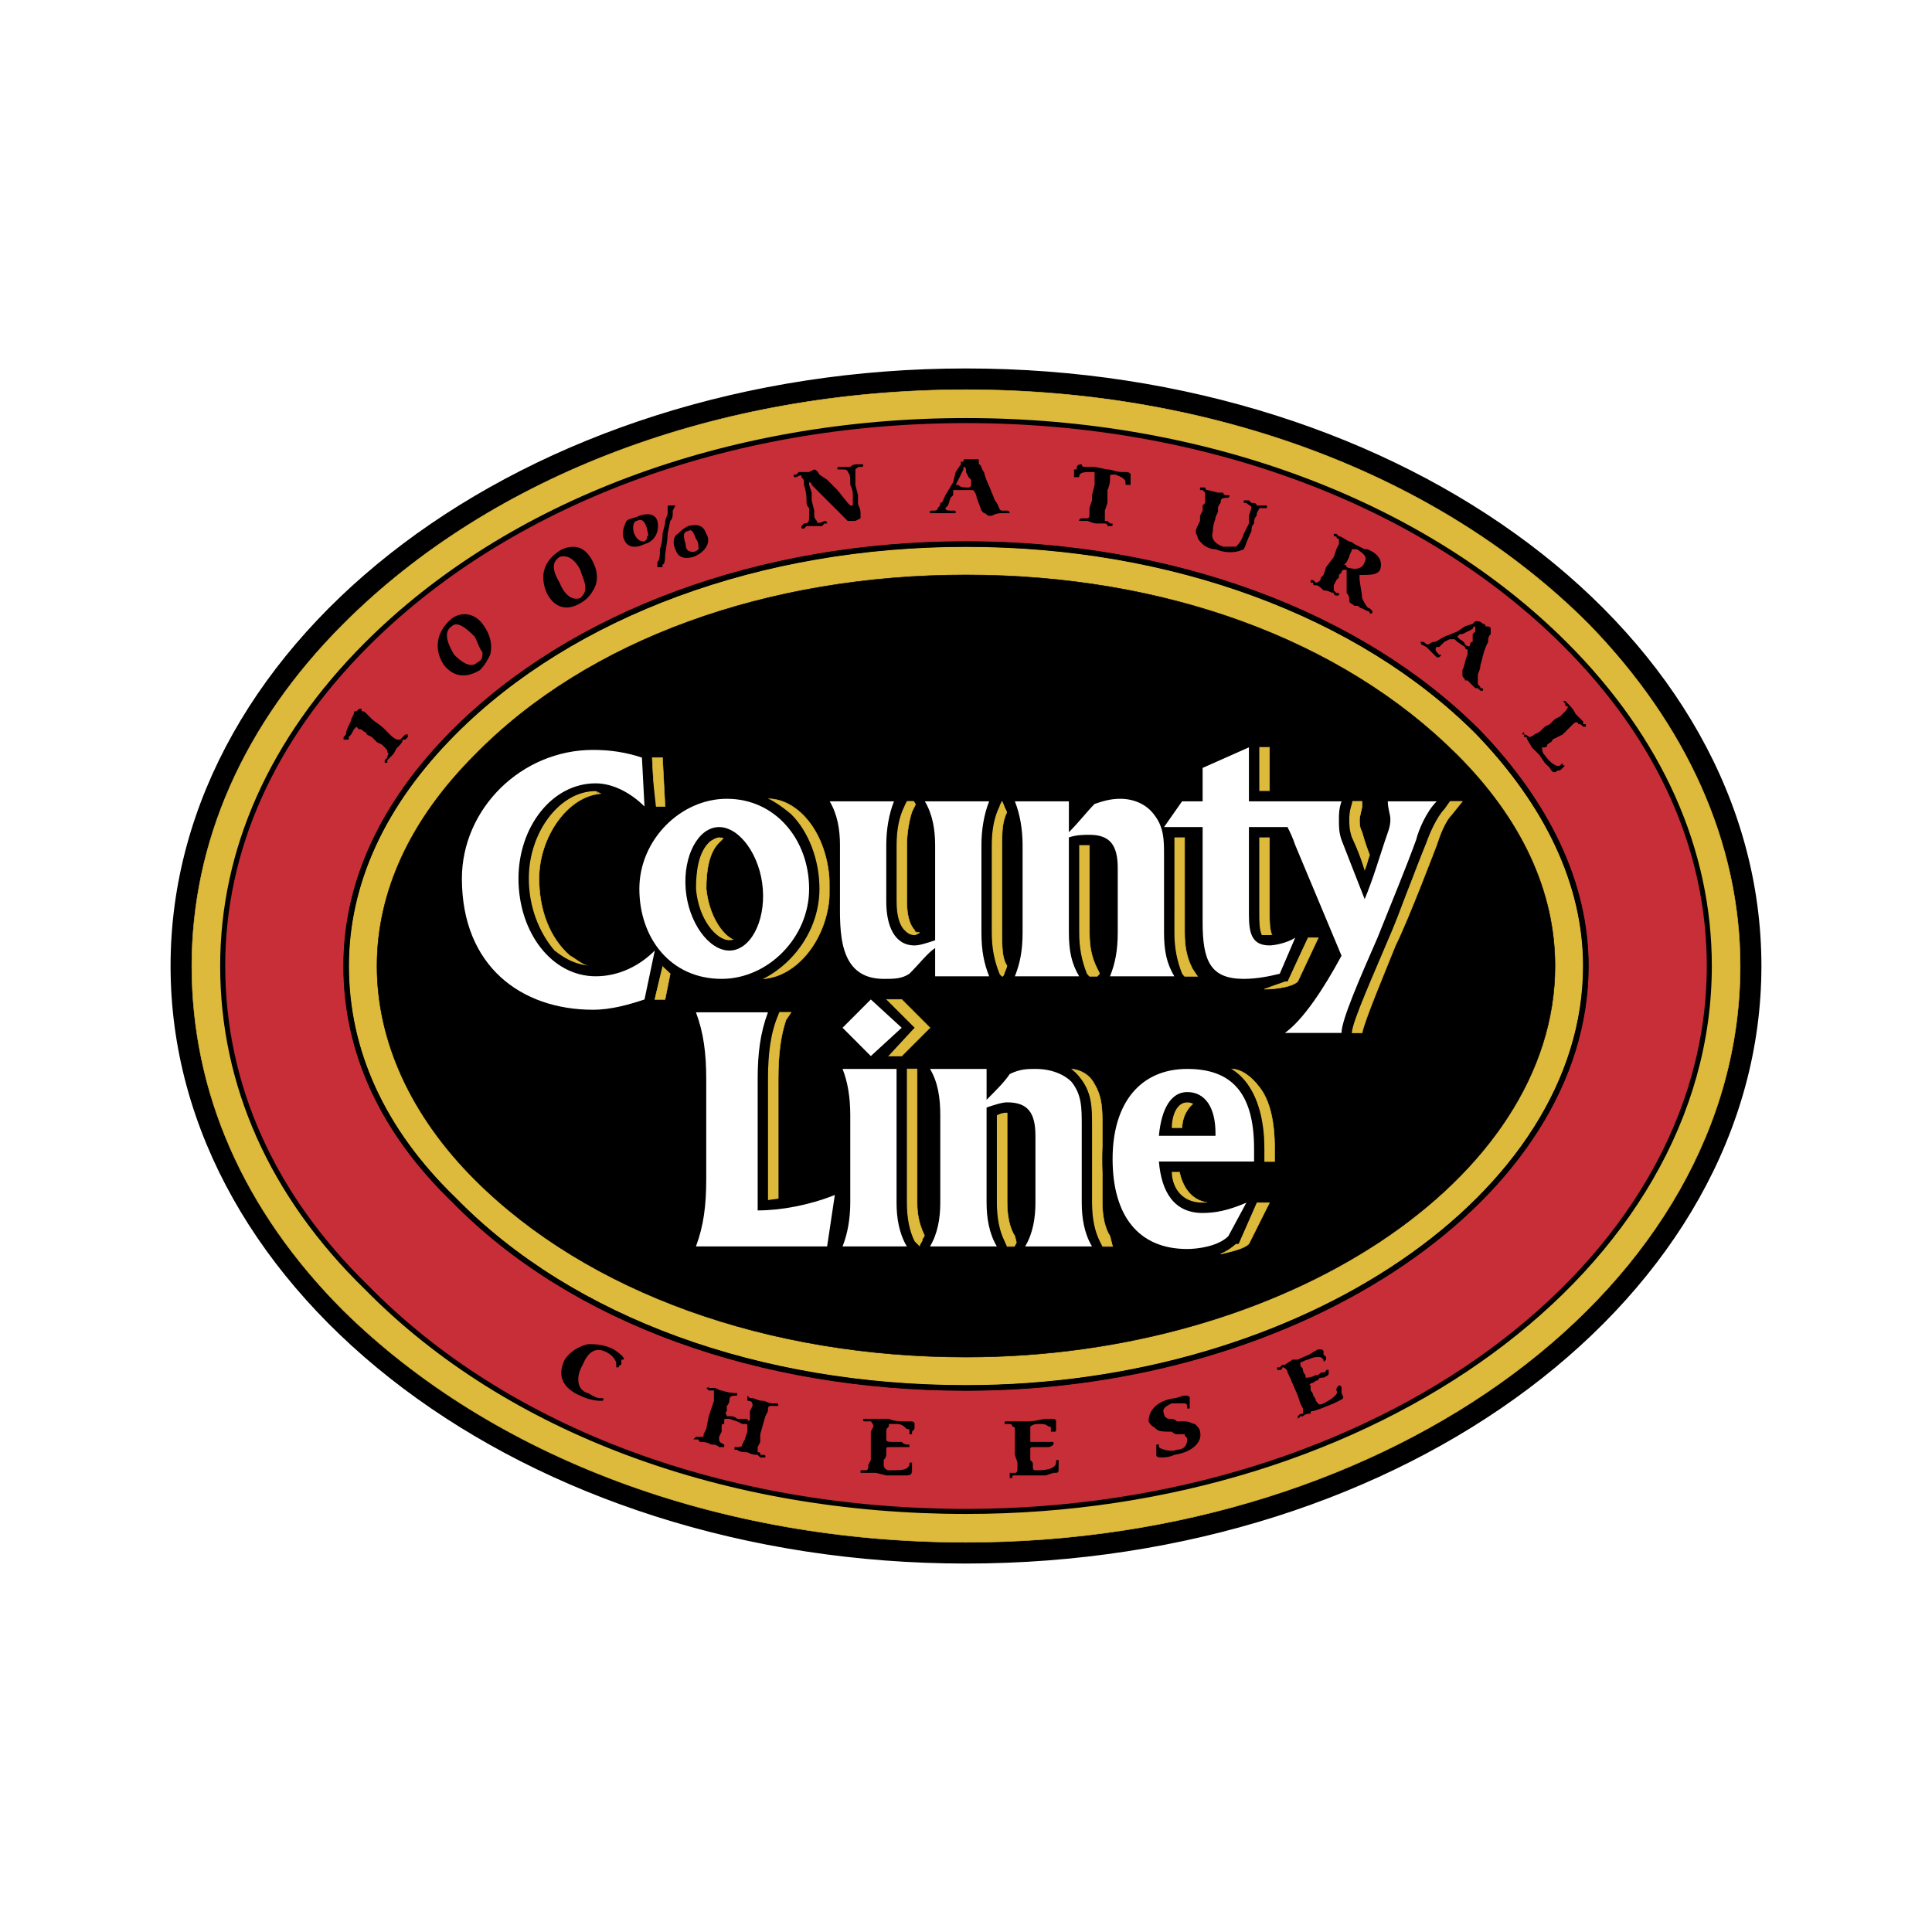
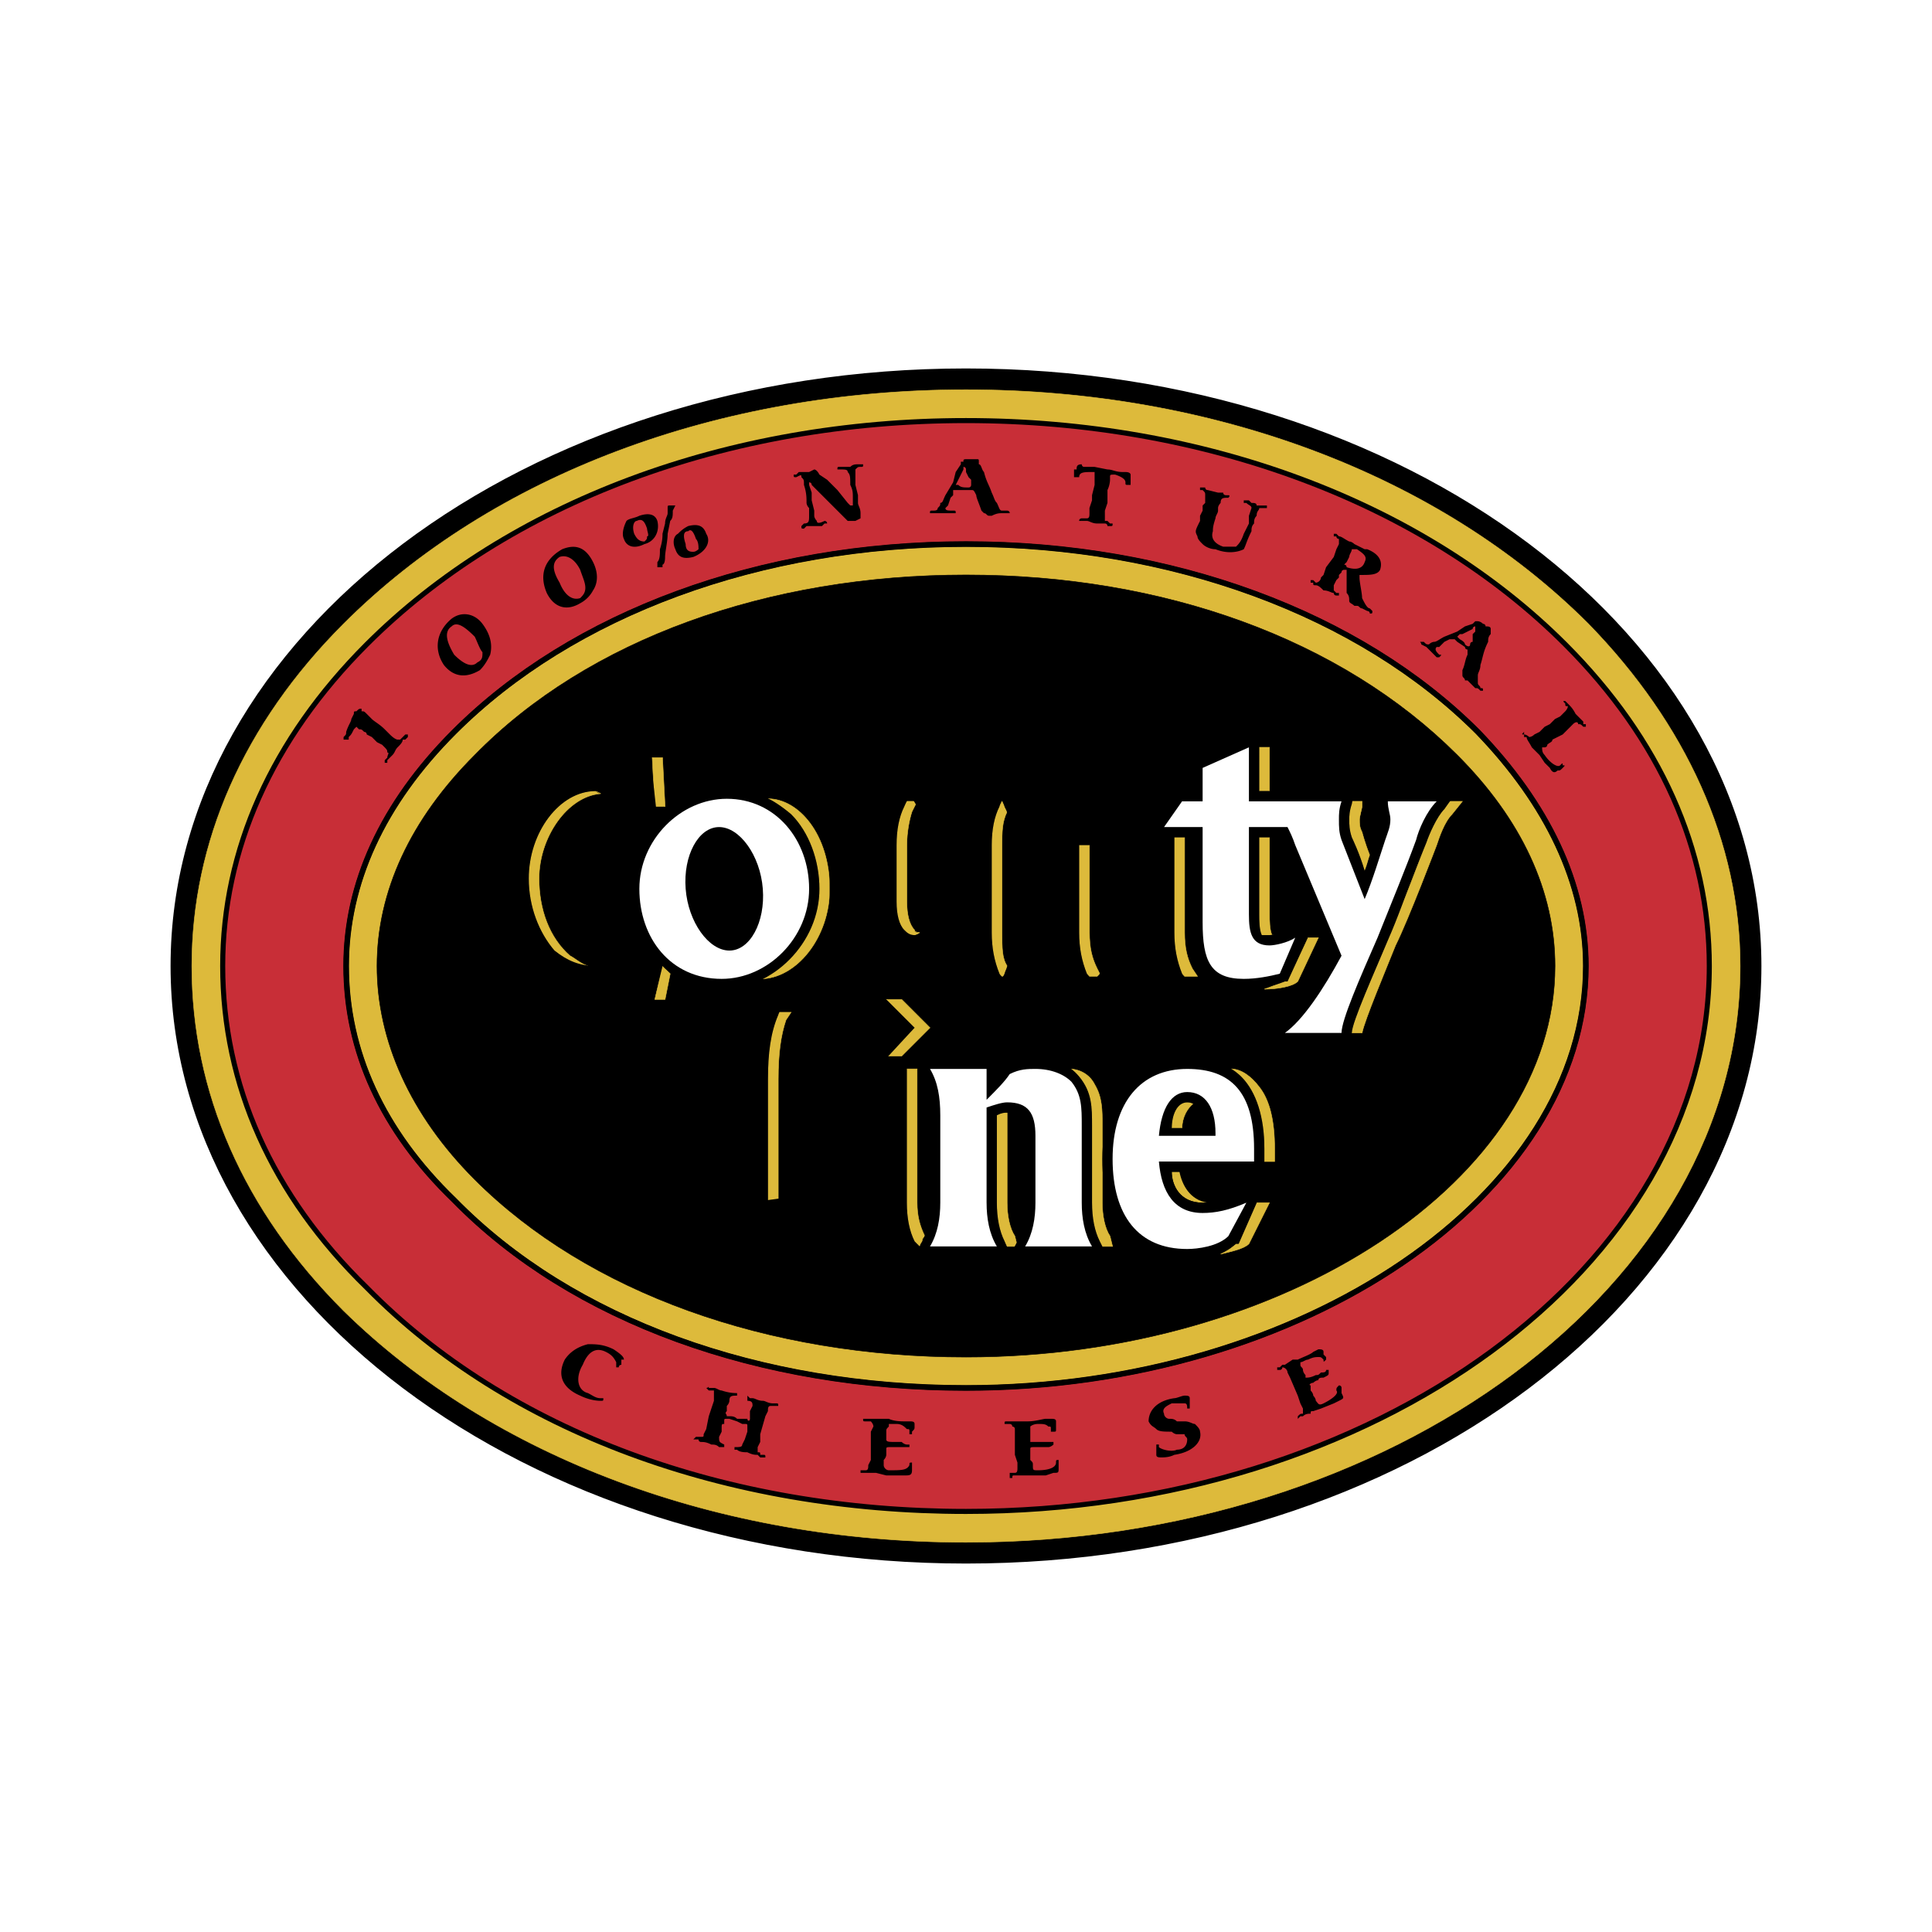
<svg xmlns="http://www.w3.org/2000/svg" width="2500" height="2500" viewBox="0 0 192.756 192.756">
-   <path fill-rule="evenodd" clip-rule="evenodd" fill="#fff" d="M0 0h192.756v192.756H0V0z" />
+   <path fill-rule="evenodd" clip-rule="evenodd" fill="#fff" d="M0 0h192.756v192.756H0V0" />
  <path d="M17.085 96.378c0-32.855 35.412-59.55 79.292-59.55s79.292 26.695 79.292 59.55c0 32.856-35.412 59.55-79.292 59.55-43.879 0-79.292-26.694-79.292-59.55zm17.193 34.395c14.883 14.631 37.465 23.102 62.1 23.102 42.597 0 77.239-25.668 77.239-57.497 0-12.321-5.389-24.128-15.139-34.138-14.885-14.888-37.467-23.359-62.101-23.359s-47.216 8.471-62.1 23.359c-10.008 10.01-15.14 21.817-15.14 34.138.001 12.577 5.134 24.386 15.141 34.395z" fill-rule="evenodd" clip-rule="evenodd" stroke="#000" stroke-width=".135" stroke-miterlimit="2.613" />
  <path d="M19.138 96.378c0-12.321 5.132-24.128 15.14-34.138 14.883-14.888 37.465-23.359 62.1-23.359 24.634 0 47.216 8.471 62.101 23.359 9.75 10.01 15.139 21.817 15.139 34.138 0 31.829-34.643 57.497-77.239 57.497-24.634 0-47.216-8.471-62.1-23.102-10.008-10.009-15.141-21.818-15.141-34.395zm17.45 32.085c14.114 14.375 35.925 22.332 59.79 22.332 40.802 0 74.159-24.385 74.159-54.417 0-11.551-4.875-22.587-14.369-32.085-14.113-14.117-35.926-22.331-59.79-22.331-23.865 0-45.676 8.214-59.79 22.331-9.495 9.498-14.37 20.535-14.37 32.085 0 11.808 4.875 22.845 14.37 32.085z" fill-rule="evenodd" clip-rule="evenodd" fill="#ddba3b" stroke="#ddba3b" stroke-width=".05" stroke-miterlimit="2.613" />
  <path d="M22.218 96.378c0-11.551 4.875-22.587 14.37-32.085 14.114-14.117 35.925-22.331 59.79-22.331 23.864 0 45.677 8.214 59.79 22.331 9.494 9.498 14.369 20.535 14.369 32.085 0 30.032-33.357 54.417-74.159 54.417-23.865 0-45.676-7.957-59.79-22.332-9.495-9.24-14.37-20.277-14.37-32.085zm23.095 23.358c11.804 12.064 30.536 18.738 51.065 18.738 33.616 0 61.843-19.252 61.843-42.097 0-8.213-3.85-16.171-10.777-23.358-11.805-11.808-30.537-18.738-51.065-18.738-20.529 0-39.261 6.93-51.065 18.738-7.186 7.187-10.778 15.145-10.778 23.358-.001 8.473 3.591 16.43 10.777 23.359z" fill-rule="evenodd" clip-rule="evenodd" fill="#c82e37" />
  <path d="M62.249 135.65h-.256v.514s-.257 0-.257.256h-.257v-.256-.258c-.257-.512-.513-.77-1.026-1.025-1.026-.514-1.796 0-2.31 1.283-.77 1.283-.513 2.566.514 2.824.513.256.77.512 1.283.512h.256c.256 0 .256 0 0 0 0 .258 0 .258-.256.258-.77 0-1.54-.258-2.054-.514-1.796-.77-2.31-2.053-1.539-3.594.513-.77 1.283-1.283 2.31-1.539.77 0 1.54 0 2.565.512.771.514 1.027.772 1.027 1.027zM71.23 139.244v-.514h-.513l-.257-.256c.257 0 .257-.258.257 0h.513c.257 0 .513.256.77.256.77.258 1.283.258 1.54.258v.256c-.513 0-.77 0-.77.514 0 0 0 .256-.256.514v.514c-.256.256 0 .256 0 .512h.256c.257 0 .513 0 .77.258H74.567c0 .256.256.256.256 0v-.258-.512l.257-.514c0-.258 0-.514-.513-.514v-.258-.256l.256.256h.257c.256 0 .513.258 1.026.258.257 0 .513.256 1.026.256h.257c.256 0 .256 0 .256.258h-.77c-.257 0-.257.256-.257.514l-.256.512-.514 1.797v.77l-.256.514v.514c.256 0 .256 0 .256.256h.257c.257 0 .257 0 .257.258h-.514l-.256-.258c-.257 0-.513 0-1.026-.256-.257 0-.77 0-1.027-.256h-.257v-.258c.514 0 .77 0 .77-.256l.256-.514.257-.77v-.514c0-.256 0-.256-.257-.256h-.256l-.513-.258-.77-.256h-.256c-.256 0-.256 0-.256.256v.258c-.257 0-.257 0-.257.512v.258l-.256.514c0 .512 0 .512.513.77v.256h-.513c-.256-.256-.513-.256-.771-.256-.513-.258-.77-.258-1.026-.258s-.256-.256-.256-.256h-.514l.257-.256h.513c.256 0 .256 0 .256-.258l.257-.514.257-1.283.256-.77.257-.77v-.514zM87.14 142.324c0-.256-.257-.514-.257-.514h-.512c-.257 0-.257 0-.257-.256h2.566c.513.256 1.283.256 1.54.256h.513c.257 0 .513 0 .513.258v.256c0 .256 0 .256-.256.514v.256h-.257v-.256c0-.258 0-.258-.256-.258-.256-.256-.514-.512-1.026-.512h-.77v.256c-.256.256-.256.256-.256.514v.77c0 .256.256.256 1.026.256h.513c.257.258.514.258.514.258h.256v.256H88.938c-.513 0-.513 0-.513.258v.512s0 .258-.257.514v.514c0 .258.257.514.513.514 1.283 0 1.796 0 2.053-.514 0-.256 0-.256.257-.256v.77c0 .514-.257.514-.77.514h-1.797l-1.026-.258h-1.54v-.256h.514c.256 0 .256-.256.256-.514l.256-.514v-2.822l.256-.516zM101.254 142.58c0-.256-.256-.256-.256-.256 0-.256-.258-.256-.258-.256h-.514c0-.258 0-.258.256-.258h2.056c.77 0 1.539-.256 1.795-.256h.514c.258 0 .514 0 .514.256v.77c0 .258 0 .258-.256.258h-.258v-.258c0-.256 0-.256-.256-.256-.258-.256-.514-.256-1.027-.256-.512 0-.77.256-.77.256v1.54h2.311v.258s-.258.256-.514.256h-1.284c-.514 0-.514 0-.514.258v1.026c.258.258.258.258.258.514 0 .514 0 .514.512.514 1.027 0 1.797-.256 1.797-.77 0-.258 0-.258.258-.258v.772c0 .512 0 .512-.514.512l-.771.258h-3.078c-.256 0-.256 0-.256.256h-.258v-.256-.258h.514c.256 0 .256-.256.256-.512v-.514l-.256-.771v-2.569h-.001zM115.367 144.377v-.256h.256v.256c.258.258 1.283.514 1.797.258.77 0 1.027-.514 1.027-1.027 0-.256-.258-.256-.258-.514h-.77s-.256 0-.514-.256c-.77 0-1.283 0-1.539-.258-.256-.256-.514-.256-.77-.77 0-1.025.77-2.053 2.566-2.311.256 0 .77-.256 1.025-.256.258 0 .514 0 .514.256v1.028h-.256c0-.256 0-.514-.258-.514h-1.283c-.514.258-1.025.514-.77 1.027 0 .256.256.514.514.514.256 0 .514 0 .77.256h.77c.514 0 .77.258 1.027.258.256.256.512.512.512.77.258 1.025-.77 2.053-2.564 2.309-.514.258-1.027.258-1.283.258-.258 0-.514 0-.514-.258v-.77h.001zM128.455 136.934c0-.256-.258-.514-.514-.514 0 0 0 .258-.258.258h-.256v-.258h.256l.258-.256h.256l.77-.514h.514c.514-.256 1.283-.514 1.541-.77l.512-.258c.258 0 .514 0 .514.258v.256l.256.258v.256c-.256.256-.256.256-.256 0-.256-.256-.256-.256-.514-.256-.256 0-.512 0-1.025.256-.258 0-.514.256-.77.256v.258c0 .256.256.256.256.514 0 0 0 .256.256.514v.256c.258 0 .514 0 1.027-.256.256 0 .256 0 .514-.258.256 0 .512 0 .512-.256h.258v.256c0 .258 0 .258-.514.514-.256 0-.514 0-.514.256-.256 0-.512.258-.512.258-.258 0-.514.256-.258.256v.514s.258.258.258.514c0 0 .256.256.256.514.256.256.256.514.77.256 1.025-.514 1.539-1.025 1.283-1.283 0-.256 0-.256.256-.514 0 0 .258 0 .258.258v.514c.256.512.256.512-.258.77l-.514.256-1.281.514-.77.258c-.258 0-.258 0-.258.256-.256 0-.514 0-.77.256h-.256l-.258.258v-.258c-.256 0 0 0 0 0 .258-.256.258-.256.514-.256v-.514l-.256-.514-.258-.77-.77-1.797-.255-.516zM36.588 73.277c0-.257-.256-.257-.256-.257-.257-.256-.257-.256-.514-.256l-.256-.256-.256.256c-.256.513-.256.513-.514.77v.257h-.513v-.257c.257-.256.257-.256.257-.513.256-.771.514-1.027.514-1.283l.256-.514c0-.257 0-.257.256-.257.256-.256.256-.256.513-.256v.256c.257 0 .257 0 .513.257l.513.514c.256.256.77.513 1.283 1.027l.514.513c.513.514.77.514.77.514h.256l.256-.257.256-.256h.257v.256l-.257.257h-.256c0 .256-.256.513-.513.77s-.257.514-.513.771l-.257.256-.257.257v.257h-.257v-.257l.257-.257c0-.256.257-.513 0-.513 0-.257 0-.257-.514-.771l-.513-.256-.513-.514-.512-.258zM48.135 62.24c.77 1.026 1.026 2.053.77 3.08-.256.514-.513 1.027-1.026 1.54-1.282.77-2.565.77-3.592-.513-1.027-1.54-.77-3.337.77-4.62 1.026-.77 2.308-.515 3.078.513zm-2.822 3.079c1.026 1.027 1.796 1.284 2.31.771.513-.256.513-.514.513-1.027-.257-.257-.513-1.027-.77-1.54-1.026-1.027-1.796-1.54-2.309-1.027-.771.513-.514 1.54.256 2.823zM59.17 56.08c.513 1.026.513 2.053 0 2.823a3.096 3.096 0 0 1-1.284 1.283c-1.283.771-2.566.513-3.336-1.027-.77-1.797-.256-3.337 1.54-4.363 1.284-.514 2.31-.257 3.08 1.284zm-3.337 2.052c.514 1.283 1.284 1.797 2.053 1.541.257-.257.514-.514.514-1.027 0-.514-.257-1.027-.514-1.797-.513-1.027-1.283-1.54-2.053-1.284-.769.515-.769 1.284 0 2.567zM65.585 51.972c.256 1.027-.257 2.054-1.283 2.31-1.027.514-1.797.256-2.054-.513-.256-.514 0-1.283.257-1.797.257-.257.77-.257 1.283-.513.771-.257 1.54-.257 1.797.513zm1.539-1.54h.257l-.257.513c0 .514 0 .771-.256 1.027l-.257 1.283c0 .771-.256 1.797-.256 2.31 0 .77-.257.77-.257.77v.257h-.513v-.512c.256-.258.256-.771.256-1.284.257-.77.257-1.284.257-1.541l.257-1.026c0-.514.256-.77.256-1.027v-.513c0-.257 0-.257.257-.257h.256zm3.336 2.823c.513.771 0 1.797-1.283 2.31-1.026.256-1.54 0-1.796-.77-.257-.514-.257-1.284.256-1.541.257-.256.514-.513 1.027-.77 1.027-.255 1.54.002 1.796.771zm-7.185 0c.257.514.514.771 1.027.771.256-.257.256-.257.256-.514.256 0 0-.513 0-.77-.256-.771-.513-1.027-1.026-.771-.257.001-.513.515-.257 1.284zm5.133 1.027c0 .77.513.77.77.77s.514-.256.514-.256c0-.257 0-.77-.257-1.027-.257-.77-.514-1.026-.77-.77-.514 0-.514.513-.257 1.283zM81.238 51.459c0 .256.257.513.257.513 0 .257.257.257.77 0 0 0 .256 0 .256.257h-.256l-.256.257h-1.541l-.257.257c-.256 0-.256 0-.256-.257l.256-.257c.514 0 .514-.257.514-.77v-.77c-.257-.257-.257-.514-.257-.514 0-.513 0-1.026-.257-1.796 0-.514 0-.514-.256-.77 0-.257 0-.257-.513 0-.257 0-.257 0-.257-.257h.257l.256-.257h1.027l.513-.257s.257 0 .514.514l.77.513 1.026 1.027 1.027 1.283.256.257h.257v-.77c0-.513 0-.77-.257-1.283 0-.77 0-1.027-.256-1.284 0-.257-.257-.257-.77-.257h-.257c0-.256 0-.256.257-.256h1.026c.257-.257.513-.257.77-.257h.513c0 .257 0 .257-.257.257-.256 0-.256 0-.514.256v1.541l.257 1.026v.77c0 .257.256.514.256 1.026v.513l-.514.257h-.513-.256l-.513-.513-.514-.514-1.026-1.026-1.026-1.026-.513-.513c0-.257-.257-.257-.257-.257v.257l.257.77v.77l.256 1.026v.514h.001zM94.582 50.432l-.257.257c0 .256.257.256.77.256.256 0 .256 0 .256.257h-.256-.256H92.785c0-.257 0-.257.257-.257.256 0 .513 0 .513-.256.256-.257.256-.257.256-.514.256 0 .256-.257.513-.77l.77-1.283.256-1.027.513-.77v-.257h.257c0-.256 0-.256.513-.256h.77c.256 0 .256 0 .256.256v.257c.258 0 .258.513.514.77.258 1.027.514 1.284.77 2.054.258.513.258.77.514 1.026.258.514.258.77.514.77h.512s.258 0 .258.257h-.514-.256c-.256 0-.514 0-1.027.257h-.256c-.256 0-.256-.257-.514-.257l-.256-.257c-.258-.77-.514-1.283-.514-1.54-.256-.513-.256-.513-.513-.513h-1.796v.513l-.256.257-.257.77zm.77-2.053h.257c.256.256.513.256 1.026.256.257 0 .257-.256.257-.256v-.257-.257l-.257-.256-.256-.514v-.257s0-.256-.256-.256v.256l-.257.514-.256.513-.258.514zM109.209 48.379v-.77-.514h-.258c-.77 0-1.283 0-1.283.514h-.512v-.771h.258c0-.256 0-.513.512-.513 0 0 0 .257.256.257h1.027l1.283.256c.512 0 .77.257 1.539.257h.256c.514 0 .514.257.514.257V48.379h-.256c-.258 0-.258 0-.258-.257s-.256-.513-1.025-.77c-.514 0-.514 0-.514.257v.256s0 .514-.256 1.027v1.283l-.258.77V51.972h.258l.256.257h.256c0 .257 0 .257-.256.257h-.256s0-.257-.258-.257h-.77c-.514 0-.77-.257-1.025-.257h-.772c0-.257.258-.257.258-.257h.514c.256 0 .256-.256.256-.514v-.513l.256-.771v-.513l.258-1.025zM122.039 49.149c0 .256.256.256.256.256h.258s.256 0 0 .257c-.514 0-.77 0-.77.513 0 0-.258.257-.258.514v.256c0 .257-.256.514-.256.771-.258.771-.258 1.027-.258 1.284-.256.77.258 1.283 1.027 1.54h1.283c.256-.256.514-.513.77-1.283l.514-1.026v-.257-.513l.256-.77c0-.257-.256-.257-.512-.514h-.258v-.257h.514l.256.257c.258 0 .514 0 .514.257h1.026v.257h-.768c0 .256-.258.256-.258.77-.256.256-.256.513-.256.77-.258.257-.258.514-.258.77-.512 1.027-.512 1.283-.77 1.797-.514.256-1.539.513-2.822 0-.514 0-1.027-.257-1.283-.514-.258-.256-.514-.513-.514-.77-.256-.513-.256-.513.256-1.54v-.513l.258-.514v-.513l.256-.257v-.77c0-.256 0-.256-.256-.513h-.258v-.257h.514s0 .257.258.257l1.025.257h.514v-.002zM133.586 54.282v-.513s-.256 0-.256-.257h-.258v-.257h.258l.256.257c.258 0 .514.257 1.027.514.256 0 .514.256.514.256l1.025.514h.256c1.283.513 1.541 1.284 1.283 2.053-.256.513-1.025.513-1.795.513h-.258v.257c0 .513.258 1.54.258 2.054.256.513.512 1.026.77 1.026l.256.258c0 .256 0 .256-.256.256 0-.256-.258-.256-.258-.256l-.512-.258c-.258 0-.258-.256-.514-.256h-.256c-.258-.256-.514-.256-.514-.513 0-.256 0-.514-.258-.77v-1.54-.77h-.254s-.256 0-.256.256l-.258.257v.257l-.256.256-.258.514v.514l.258.256h.256v.256h-.256s-.258 0-.258-.256c-.256 0-.512-.256-1.025-.256-.256-.257-.514-.514-.77-.514s-.256 0-.256-.257h-.258v-.257h.258l.256.257c.256 0 .514-.257.514-.513l.256-.257.256-.77.77-1.027.258-.77.255-.514zm.514 2.053c.256 0 .256.257.256.257.771.257 1.541.257 1.797-.513.256-.514 0-.771-.77-1.284h-.514c0 .256-.256.513-.256.77l-.258.514-.255.256zM143.594 64.549h-.256c-.256.257 0 .514.256.77.258 0 .258 0 0 .257h-.256l-.77-.77-.258-.257-.512-.257c0-.256-.258-.256 0-.256h.256c.256.256.256.256.514.256.256-.256.514-.256.514-.256.256 0 .512-.256 1.025-.513l1.283-.514.77-.514.77-.256.258-.257h.256s.258 0 .514.257c0 0 .256 0 .256.256.258 0 .514 0 .514.257v.512c-.256.257-.256.514-.256.771-.514 1.027-.514 1.54-.77 2.31 0 .513-.258.77-.258 1.026v.771c0 .257.258.257.258.513.256 0 .256 0 .256.257h-.256c-.258-.257-.258-.257-.514-.257-.258-.256-.258-.256-.771-.77h-.256c0-.257-.256-.257-.256-.514v-.513c.256-.513.256-1.026.512-1.54v-.513s-.256 0-.256-.257l-.77-.513-.258-.256h-.256-.256l-.514.256-.513.514zm2.052-1.283l-.256.257.256.257s.514.256.514.513c.256.257.514.257.514 0 0 0 0-.256.256-.256v-.77l.258-.256v-.514s-.258 0-.258.257l-.514.256-.512.256h-.258zM156.168 70.966s.256-.256.256-.513c-.256 0-.256 0-.256-.256-.256-.257-.256-.257 0-.257l.256.257c.258.256.514.513.771 1.026.256.257.512.514.77.77v.256h.256v.258h-.256c-.258-.258-.258-.258-.514-.258 0-.256-.256-.256-.514 0l-.256.258-.77.77-1.027.514c0 .256-.256.256-.514.513 0 .257-.256.257-.256.257h-.256c0 .257 0 .514.256.771.514.77 1.283 1.283 1.539 1.026.258-.256.258-.256.258 0 .256 0 .256 0 0 .257-.258.257-.258.257-.514.257-.256.256-.514.256-.77-.257l-.514-.513-.514-.77-.77-.771c-.256-.513-.514-.77-.514-1.027h-.256v-.256c-.256 0-.256 0 0-.257v.257c.256 0 .514.256.514.256s.256 0 .512-.256l.514-.257.514-.513.514-.258.514-.513.512-.257.515-.514zM37.614 96.378c0-7.444 3.336-14.631 9.751-21.047C58.657 63.78 76.619 57.362 96.378 57.362c19.759 0 37.466 6.417 49.013 17.968 6.416 6.417 9.752 13.604 9.752 21.047 0 21.306-26.945 39.017-58.765 39.017-19.759 0-37.721-6.418-49.013-17.711-6.415-6.417-9.751-13.861-9.751-21.305zm11.291 19.765c10.778 11.037 28.228 17.197 47.473 17.197 30.794 0 56.71-16.939 56.71-36.962 0-6.93-3.078-13.604-9.236-19.764-11.035-10.78-28.229-17.198-47.474-17.198-19.246 0-36.695 6.418-47.473 17.198-6.159 6.16-9.237 12.834-9.237 19.764 0 6.931 3.078 13.86 9.237 19.765z" fill-rule="evenodd" clip-rule="evenodd" />
  <path d="M34.535 96.378c0-8.213 3.592-16.171 10.778-23.358 11.804-11.808 30.536-18.738 51.065-18.738 20.528 0 39.261 6.93 51.065 18.738 6.928 7.187 10.777 15.145 10.777 23.358 0 22.845-28.227 42.097-61.843 42.097-20.529 0-39.261-6.674-51.065-18.738-7.185-6.93-10.777-14.887-10.777-23.359z" fill-rule="evenodd" clip-rule="evenodd" fill="#ddba3b" stroke="#000" stroke-width=".505" stroke-miterlimit="2.613" />
  <path d="M34.535 96.378c0-8.213 3.592-16.171 10.778-23.358 11.804-11.808 30.536-18.738 51.065-18.738 20.528 0 39.261 6.93 51.065 18.738 6.928 7.187 10.777 15.145 10.777 23.358 0 22.845-28.227 42.097-61.843 42.097-20.529 0-39.261-6.674-51.065-18.738-7.185-6.93-10.777-14.887-10.777-23.359z" fill="none" stroke="#000" stroke-width=".559" stroke-miterlimit="2.613" />
  <path d="M47.365 117.684c11.292 11.293 29.253 17.711 49.013 17.711 31.819 0 58.765-17.711 58.765-39.017 0-7.444-3.336-14.631-9.752-21.047-11.547-11.551-29.254-17.968-49.013-17.968-19.759 0-37.721 6.417-49.013 17.968-6.415 6.417-9.751 13.604-9.751 21.047 0 7.444 3.336 14.888 9.751 21.306z" fill-rule="evenodd" clip-rule="evenodd" stroke="#000" stroke-width=".05" stroke-miterlimit="2.613" />
  <path d="M36.588 128.463c14.114 14.375 35.925 22.332 59.79 22.332 40.802 0 74.159-24.385 74.159-54.417 0-11.551-4.875-22.587-14.369-32.085-14.113-14.117-35.926-22.331-59.79-22.331-23.865 0-45.676 8.214-59.79 22.331-9.495 9.498-14.37 20.535-14.37 32.085 0 11.808 4.875 22.845 14.37 32.085z" fill="none" stroke="#000" stroke-width=".505" stroke-miterlimit="2.613" />
  <path d="M53.781 87.651c0-4.107 2.823-8.214 6.159-8.471-.257 0-.514-.256-.514-.256-3.593 0-6.672 4.107-6.672 8.727 0 2.823 1.026 5.391 2.566 7.187 1.027.77 2.053 1.54 3.336 1.54-.771-.257-1.283-.77-1.796-1.026-2.053-1.797-3.079-4.621-3.079-7.701z" fill-rule="evenodd" clip-rule="evenodd" fill="#ddba3b" />
  <path d="M53.781 87.651c0-4.107 2.823-8.214 6.159-8.471l-.514-.256c-3.593 0-6.672 4.107-6.672 8.727 0 2.823 1.026 5.391 2.566 7.187 1.027.77 2.053 1.54 3.336 1.54-.771-.257-1.283-.77-1.796-1.026-2.053-1.797-3.079-4.621-3.079-7.701z" fill="none" stroke="#ddba3b" stroke-width=".05" stroke-miterlimit="2.613" />
  <path fill-rule="evenodd" clip-rule="evenodd" fill="#ddba3b" stroke="#ddba3b" stroke-width=".05" stroke-miterlimit="2.613" d="M65.328 80.463h1.027l-.257-4.876h-1.026l.256 4.876z" />
-   <path d="M70.46 88.678c0-1.797.257-3.594 1.283-4.621l.514-.513h-.513c-.256 0-.771.257-1.026.513-1.026 1.027-1.283 2.824-1.283 4.621.257 3.08 2.053 5.133 3.335 5.133h.513c-1.283-.513-2.566-2.566-2.823-5.133z" fill-rule="evenodd" clip-rule="evenodd" fill="#ddba3b" />
-   <path d="M70.46 88.678c0-1.797.257-3.594 1.283-4.621l.514-.513h-.513c-.256 0-.771.257-1.026.513-1.026 1.027-1.283 2.824-1.283 4.621.257 3.08 2.053 5.133 3.335 5.133h.513c-1.283-.513-2.566-2.566-2.823-5.133z" fill="none" stroke="#ddba3b" stroke-width=".05" stroke-miterlimit="2.613" />
  <path d="M76.619 79.694c.771.257 1.54 1.026 2.31 1.54 1.797 1.797 2.823 4.62 2.823 7.444 0 4.107-2.566 7.443-5.902 8.984 3.593 0 6.929-4.107 6.929-8.984-.001-5.39-3.081-8.984-6.16-8.984z" fill-rule="evenodd" clip-rule="evenodd" fill="#ddba3b" stroke="#ddba3b" stroke-width=".05" stroke-miterlimit="2.613" />
  <path d="M90.476 89.961v-5.647c0-1.283.256-2.567.513-3.337l.513-1.026h-1.026c-.256.256-.256.513-.256.513-.514 1.027-.77 2.311-.77 3.851v5.647c0 1.284.256 2.31.77 2.824.256.257.513.513 1.026.513 0 0 .257 0 .514-.256-.257 0-.514 0-.514-.257-.514-.515-.77-1.541-.77-2.825z" fill-rule="evenodd" clip-rule="evenodd" fill="#ddba3b" />
  <path d="M90.476 89.961v-5.647c0-1.283.256-2.567.513-3.337l.513-1.026h-1.026c-.256.256-.256.513-.256.513-.514 1.027-.77 2.311-.77 3.851v5.647c0 1.284.256 2.31.77 2.824.256.257.513.513 1.026.513l.514-.256s-.514 0-.514-.257c-.514-.515-.77-1.541-.77-2.825z" fill="none" stroke="#ddba3b" stroke-width=".05" stroke-miterlimit="2.613" />
  <path d="M108.439 97.148l.256.256h.77l.258-.256-.258-.514c-.514-1.027-.77-2.054-.77-3.593v-8.728h-1.027v8.728c0 1.54.258 2.824.771 4.107zM100.227 123.844l.256.514h1.027l-.256-1.027c-.514-.77-.771-2.053-.771-3.338v-8.982c-.256 0-.512 0-1.025.256v8.727c-.001 1.539.257 2.822.769 3.85zM107.668 107.416c1.283 1.539 1.283 3.08 1.283 4.877v7.699c0 1.541.258 2.824.771 3.852l.256.514h1.025l-.256-1.027c-.514-.77-.77-2.053-.77-3.338v-7.699c0-1.541 0-2.824-.77-4.107-.514-1.027-1.541-1.539-2.566-1.539.515.254.773.51 1.027.768z" fill-rule="evenodd" clip-rule="evenodd" fill="#ddba3b" stroke="#ddba3b" stroke-width=".05" stroke-miterlimit="2.613" />
  <path d="M126.658 91.245v-7.701h-1.025v7.701c0 .513 0 1.54.256 2.053h1.284-.258c-.257-.513-.257-1.541-.257-2.053z" fill-rule="evenodd" clip-rule="evenodd" fill="#ddba3b" />
  <path d="M126.658 91.245v-7.701h-1.025v7.701c0 .513 0 1.54.256 2.053h1.284-.258c-.257-.513-.257-1.541-.257-2.053z" fill="none" stroke="#ddba3b" stroke-width=".05" stroke-miterlimit="2.613" />
  <path fill-rule="evenodd" clip-rule="evenodd" fill="#ddba3b" stroke="#ddba3b" stroke-width=".05" stroke-miterlimit="2.613" d="M125.633 78.924h1.025V74.56h-1.025v4.364z" />
  <path d="M135.639 81.747c0-.256.258-1.027.258-1.284v-.513h-1.027v.256c-.256.77-.256 1.284-.256 1.54 0 .514 0 1.027.256 1.797 0 0 .77 1.797 1.283 3.337.256-.513.256-1.027.514-1.54-.514-1.284-.77-2.31-.77-2.31-.258-.513-.258-.769-.258-1.283z" fill-rule="evenodd" clip-rule="evenodd" fill="#ddba3b" />
  <path d="M135.639 81.747c0-.256.258-1.284.258-1.284v-.513h-1.027v.256c-.256.77-.256 1.284-.256 1.54 0 .514 0 1.027.256 1.797 0 0 .77 1.797 1.283 3.337.256-.513.256-1.027.514-1.54-.514-1.284-.77-2.31-.77-2.31-.258-.513-.258-.769-.258-1.283z" fill="none" stroke="#ddba3b" stroke-width=".05" stroke-miterlimit="2.613" />
  <path d="M144.621 79.951c-.258.256-.514.77-.514.77-.77.771-1.539 2.567-1.797 3.337 0 0-2.822 7.443-3.848 9.754-1.283 3.082-3.594 7.957-3.594 9.242h1.027c.256-1.285 2.309-6.16 3.336-8.728 1.283-2.567 4.105-10.011 4.105-10.011.256-.77.77-2.31 1.539-3.08l1.027-1.283h-1.281v-.001zM78.416 101.768l.513-.77h-1.283v.258c-.77 1.797-1.027 3.85-1.027 6.416v12.064h1.027v-12.064c0-2.567.256-4.363.77-5.904zM91.246 102.539l-2.823 2.824h1.539l2.824-2.824-2.824-2.824h-1.539l2.823 2.824z" fill-rule="evenodd" clip-rule="evenodd" fill="#ddba3b" stroke="#ddba3b" stroke-width=".05" stroke-miterlimit="2.613" />
  <path d="M119.217 109.982h-.77c-1.027 0-1.541 1.283-1.541 2.566h1.027c.001-1.027.514-2.052 1.284-2.566z" fill-rule="evenodd" clip-rule="evenodd" fill="#ddba3b" />
  <path d="M119.217 109.982h-.77c-1.027 0-1.541 1.283-1.541 2.566h1.027c.001-1.027.514-2.052 1.284-2.566z" fill="none" stroke="#ddba3b" stroke-width=".05" stroke-miterlimit="2.613" />
  <path d="M117.676 116.912h-.77c0 1.283.77 3.08 3.08 3.08h.514c-1.797-.256-2.566-1.797-2.824-3.08z" fill-rule="evenodd" clip-rule="evenodd" fill="#ddba3b" />
-   <path d="M117.676 116.912h-.77c0 1.283.77 3.08 3.08 3.08h.514c-1.797-.256-2.566-1.797-2.824-3.08z" fill="none" stroke="#ddba3b" stroke-width=".05" stroke-miterlimit="2.613" />
  <path d="M126.145 114.604v1.283h1.027v-1.283c0-2.824-.514-4.877-1.539-6.16-.771-1.027-1.797-1.797-2.824-1.797.256.256.77.512 1.027.77 1.539 1.538 2.309 4.104 2.309 7.187zM118.189 93.042v-7.701-1.797h-1.025v9.498c0 1.54.256 2.823.77 4.107l.256.256h1.283l-.514-.77c-.512-1.027-.77-2.054-.77-3.593zM66.098 96.378l-.77 3.337h1.027l.513-2.566-.77-.771zM99.971 97.404c.256 0 .256-.256.256-.256 0-.256.256-.514.256-.771-.512-.77-.512-1.797-.512-3.336v-8.728c0-1.283 0-2.31.512-3.337 0-.257-.256-.257-.256-.514l-.256-.513-.256.513c-.514 1.027-.771 2.311-.771 3.851v8.728c0 1.54.258 2.823.771 4.107l.256.256zM91.502 124.357h.257c0-.258.257-.514.257-.514 0-.258 0-.258.257-.514-.514-1.027-.771-2.053-.771-3.338v-13.346h-1.026v13.346c0 1.541.256 2.824.77 3.852l.256.514zM126.658 119.992h-1.283l-1.797 4.107h-.256c-.514.514-1.027.77-1.539 1.027 1.025-.258 2.309-.514 2.822-1.027l2.053-4.107zM131.533 93.555h-1.025l-2.053 4.363h-.258c-.77.258-1.283.514-2.053.77 1.283 0 2.822-.256 3.336-.77l2.053-4.363z" fill-rule="evenodd" clip-rule="evenodd" fill="#ddba3b" stroke="#ddba3b" stroke-width=".05" stroke-miterlimit="2.613" />
  <path d="M72.513 78.667c-2.566 0-4.876 1.026-6.928 2.823v.256l-.77-6.93h-.513c-1.54-.77-3.336-1.026-5.132-1.026-3.85 0-7.441 1.54-10.008 4.106-2.565 2.566-4.105 6.16-4.105 9.754 0 4.106 1.283 7.701 3.849 10.267 2.567 2.311 6.159 3.85 10.265 3.85 1.796 0 3.849-.512 5.389-1.025l.513-.258 1.026-4.106c1.539 1.54 3.593 2.31 5.902 2.31 5.132 0 9.751-4.619 9.751-10.01 0-2.824-1.026-5.647-2.823-7.444-1.797-1.54-3.849-2.567-6.416-2.567zM55.32 94.838c-1.54-1.796-2.566-4.364-2.566-7.187 0-4.62 3.079-8.727 6.672-8.727 1.282 0 2.822 1.027 4.106 2.31l1.283 1.283c-1.283 1.797-2.053 3.851-2.053 6.161 0 2.053.513 4.107 1.54 5.647-1.54 1.54-3.336 2.053-4.876 2.053-1.54 0-2.822-.513-4.106-1.54zm18.733-1.54c-.513.257-.77.513-1.283.513-1.282 0-3.079-2.054-3.335-5.133 0-1.797.257-3.594 1.283-4.621.256-.256.77-.513 1.026-.513 1.283 0 3.079 2.053 3.336 5.134.256 2.053-.257 3.593-1.027 4.62zM137.18 78.924l.256 1.283c.256.513.256 1.027.256 1.54 0 .514-.256 1.284-.512 1.797-.258.77-.514 2.053-1.027 3.337-.514-1.797-1.283-3.337-1.283-3.337-.256-.77-.256-1.283-.256-1.797 0-.256 0-.77.256-1.54l.258-1.283h-9.494V73.02l-6.674 2.824v3.08h-1.539l-1.283 1.796-.256-.257c-.77-1.026-2.566-1.796-4.105-1.796-1.027 0-2.053.256-3.08.77h-.256s-.258.514-.771.77v-1.283H81.24l.771 1.54c.513 1.027.77 2.311.77 3.851v5.647c0 2.31 0 5.647 1.796 7.443.769.771 2.053 1.283 3.592 1.283 1.026 0 2.053-.256 3.079-.512l.257-.258.771-.77v1.283h26.43l-.77-1.283c-.514-1.284-.77-2.567-.77-4.107V85.34v-1.797h1.795v8.471c0 2.31.258 4.363 1.541 5.39.77 1.027 2.053 1.283 3.592 1.283 1.541 0 2.822-.256 4.105-.77h.258l2.822-6.161 1.283 3.594c-1.539 3.336-3.336 5.904-5.133 6.932l-2.566 1.795h10.008v-1.025c0-1.027 2.311-6.16 3.594-9.242 1.025-2.311 1.795-4.62 2.564-6.673l1.283-3.081c.258-.77 1.027-2.566 1.797-3.337l1.283-1.796h-8.212v.001zM91.246 93.298c-.513 0-.77-.256-1.026-.513-.514-.514-.77-1.54-.77-2.824v-5.647c0-1.54.256-2.823.77-3.851 0 0 .513-1.026.513-1.283l.77 1.283c.514 1.027.771 2.311.771 3.851v8.728c-.515 0-.772.256-1.028.256zm9.752-.256c0 1.54-.258 2.823-.771 4.107l-.256.514-.256-.514c-.514-1.284-.771-2.567-.771-4.107v-8.728c0-1.54.258-2.823.771-3.851 0 0 0-.256.256-.77l.256.77c.514 1.027.771 2.311.771 3.851v8.728zm9.494 0c0 1.54-.258 2.823-.77 4.107 0 0-.258.77-.514 1.027l-.77-1.027c-.514-1.284-.771-2.567-.771-4.107v-8.728h1.027c1.027 0 1.283.257 1.283.257.514.256.514 1.026.514 2.053v6.418h.001zm18.219-.257c-.77.257-1.797.513-2.053.513h-.77c-.256-.513-.256-1.541-.256-2.053v-7.701h2.051c.258.257.514.77.771 1.283l2.566 6.417-2.309 1.541z" fill-rule="evenodd" clip-rule="evenodd" />
  <path d="M110.492 125.383l-.77-1.539c-.514-1.027-.771-2.311-.771-3.852v-7.699c0-1.797 0-3.338-1.283-4.877-1.025-1.283-2.564-1.797-4.361-1.797-1.027 0-2.053 0-2.824.514h-.256s-.512.514-.77 1.025v-1.283h-8.211l.771 1.283c.513 1.285.77 2.568.77 4.107v8.727c0 1.541-.257 2.824-.77 3.852l-.257.514-.514-.514c-.513-1.027-.77-2.311-.77-3.852v-14.117h-2.31l3.079-3.336-4.363-4.363-4.362 4.363 3.336 3.336h-3.592l.77 1.283c.513 1.285.77 2.568.77 4.107v6.674l-1.026.514c-2.053.77-4.362 1.027-6.159 1.283v-12.064c0-2.566.257-4.619 1.027-6.416l.513-1.283H67.895l.513 1.283c.77 1.797 1.026 3.85 1.026 6.416v10.012c0 2.564-.257 4.619-1.026 6.16l-.513 1.539h42.597zm-8.213-5.391c0 1.541-.256 2.824-.77 3.852 0 0-.512 1.025-.77 1.283l-.514-1.283c-.512-1.027-.77-2.311-.77-3.852v-8.727c.514-.256.77-.256 1.025-.256 1.027 0 1.285.256 1.285.512.256.258.512.771.512 1.797v6.674h.002zM123.836 118.967c-1.541.77-2.824 1.025-3.85 1.025-2.311 0-3.08-1.797-3.08-3.08h9.238v-1.025-1.283c0-3.082-.77-5.648-2.309-7.188-1.283-1.283-3.08-1.797-5.389-1.797-2.311 0-4.107.77-5.646 2.053-1.797 1.797-2.822 4.621-2.822 7.957 0 3.338.77 5.904 2.566 7.701 1.539 1.539 3.592 2.311 5.902 2.311.77 0 3.078-.258 4.875-1.541h.256l2.822-6.416-2.563 1.283zm-5.389-8.985c.512 0 .77.256 1.025.514.514.256.77 1.025.77 2.053h-3.336c0-1.283.514-2.567 1.541-2.567z" fill-rule="evenodd" clip-rule="evenodd" />
-   <path d="M106.643 93.042c0 1.796.256 3.08 1.025 4.363h-6.414c.514-1.283.77-2.566.77-4.363v-8.728c0-1.54-.256-3.08-.77-4.363h5.389v3.08c1.025-1.026 1.797-2.054 2.566-2.824.77-.256 1.539-.513 2.566-.513 1.283 0 2.564.513 3.336 1.54 1.025 1.283 1.025 2.567 1.025 4.107v7.701c0 1.796.256 3.08 1.027 4.363h-6.416c.514-1.283.77-2.566.77-4.363v-6.417c0-2.31-.77-3.336-2.822-3.336-.514 0-1.281 0-2.053.256v9.497h.001zM69.434 124.357h13.087l.77-5.135c-2.566 1.025-5.389 1.541-7.698 1.541v-13.092c0-2.566.256-4.619 1.026-6.674h-7.185c.77 2.055 1.026 4.107 1.026 6.674v10.012c0 2.565-.256 4.62-1.026 6.674zM93.298 84.314c0-1.54-.256-3.08-1.025-4.363h6.415c-.514 1.283-.77 2.823-.77 4.363v8.728c0 1.796.256 3.08.77 4.363h-5.389v-2.823c-.77.514-1.539 1.54-2.566 2.567-.77.514-1.54.514-2.566.514-4.619 0-4.362-4.877-4.362-7.958v-5.39c0-1.54-.257-3.08-1.026-4.363h6.415c-.513 1.283-.77 2.823-.77 4.363v5.647c0 2.31.77 4.364 2.822 4.364.514 0 1.283-.256 2.053-.514v-9.498h-.001zM65.328 94.838c-1.54 1.54-3.592 2.566-5.902 2.566-4.362 0-7.698-4.363-7.698-9.753 0-5.134 3.335-9.497 7.698-9.497 1.796 0 3.592 1.026 4.876 2.31l-.257-4.876c-1.54-.513-3.08-.77-4.875-.77-7.186 0-13.087 5.903-13.087 12.834 0 8.727 5.902 13.091 13.087 13.091 1.796 0 3.592-.514 5.132-1.027l1.026-4.878zM89.45 106.646h-5.389c.513 1.283.77 2.822.77 4.619v8.727c0 1.541-.256 3.08-.77 4.365h6.415c-.77-1.285-1.026-2.824-1.026-4.365v-13.346zM84.061 102.539l2.822-2.824 3.079 2.824-3.079 2.824-2.822-2.824z" fill-rule="evenodd" clip-rule="evenodd" fill="#fff" />
  <path d="M63.789 88.678c0-4.877 4.106-8.984 8.725-8.984 4.876 0 8.212 4.107 8.212 8.984S76.619 97.662 72 97.662c-5.132 0-8.211-4.107-8.211-8.984zm8.981 6.16c2.053 0 3.593-2.823 3.336-6.16s-2.31-6.161-4.362-6.161-3.593 2.824-3.336 6.161c.256 3.337 2.309 6.16 4.362 6.16zM98.432 119.992c0 1.541.256 3.08 1.025 4.365h-6.671c.77-1.285 1.026-2.824 1.026-4.365v-8.727c0-1.797-.256-3.336-1.026-4.619h5.646v3.08c1.025-1.027 1.795-1.797 2.309-2.568 1.027-.512 1.797-.512 2.566-.512 1.539 0 2.822.512 3.592 1.283 1.027 1.283 1.027 2.566 1.027 4.363v7.699c0 1.541.256 3.08 1.025 4.365h-6.672c.771-1.285 1.027-2.824 1.027-4.365v-6.674c0-2.309-.77-3.336-2.824-3.336-.512 0-1.281.256-2.051.514v9.497h.001zM138.463 79.951c0 .77.256 1.283.256 1.796 0 .77-.256 1.284-.514 2.054-.514 1.54-1.283 4.106-2.053 5.903l-2.309-5.903c-.258-.77-.258-1.284-.258-2.054 0-.513 0-1.027.258-1.796h-9.238V74.56l-4.619 2.054v3.337h-2.053l-1.797 2.566h3.85v9.498c0 3.85.77 5.647 4.105 5.647 1.283 0 2.566-.258 3.592-.514l1.541-3.594c-.77.514-2.053.77-2.566.77-1.797 0-2.053-1.283-2.053-3.08v-8.728h3.85c.256.514.512 1.027.77 1.797l4.619 11.038c-1.797 3.336-3.85 6.416-5.646 7.701h5.646c0-1.285 1.795-5.391 3.592-9.498 1.539-3.851 2.822-6.931 3.85-9.754.256-1.027 1.025-2.824 2.053-3.85h-4.876v.001zM125.119 114.604c0-5.648-2.311-7.957-6.672-7.957-4.619 0-7.443 3.336-7.443 8.982 0 5.648 2.566 8.984 7.443 8.984 1.025 0 3.078-.256 4.105-1.283l1.797-3.338c-1.797.771-3.08 1.027-4.363 1.027-2.822 0-4.105-2.053-4.363-5.133h9.496v-1.282zm-3.849-1.286h-5.646c.258-2.822 1.283-4.363 2.824-4.363 1.795 0 2.822 1.541 2.822 4.107v.256z" fill-rule="evenodd" clip-rule="evenodd" fill="#fff" />
</svg>